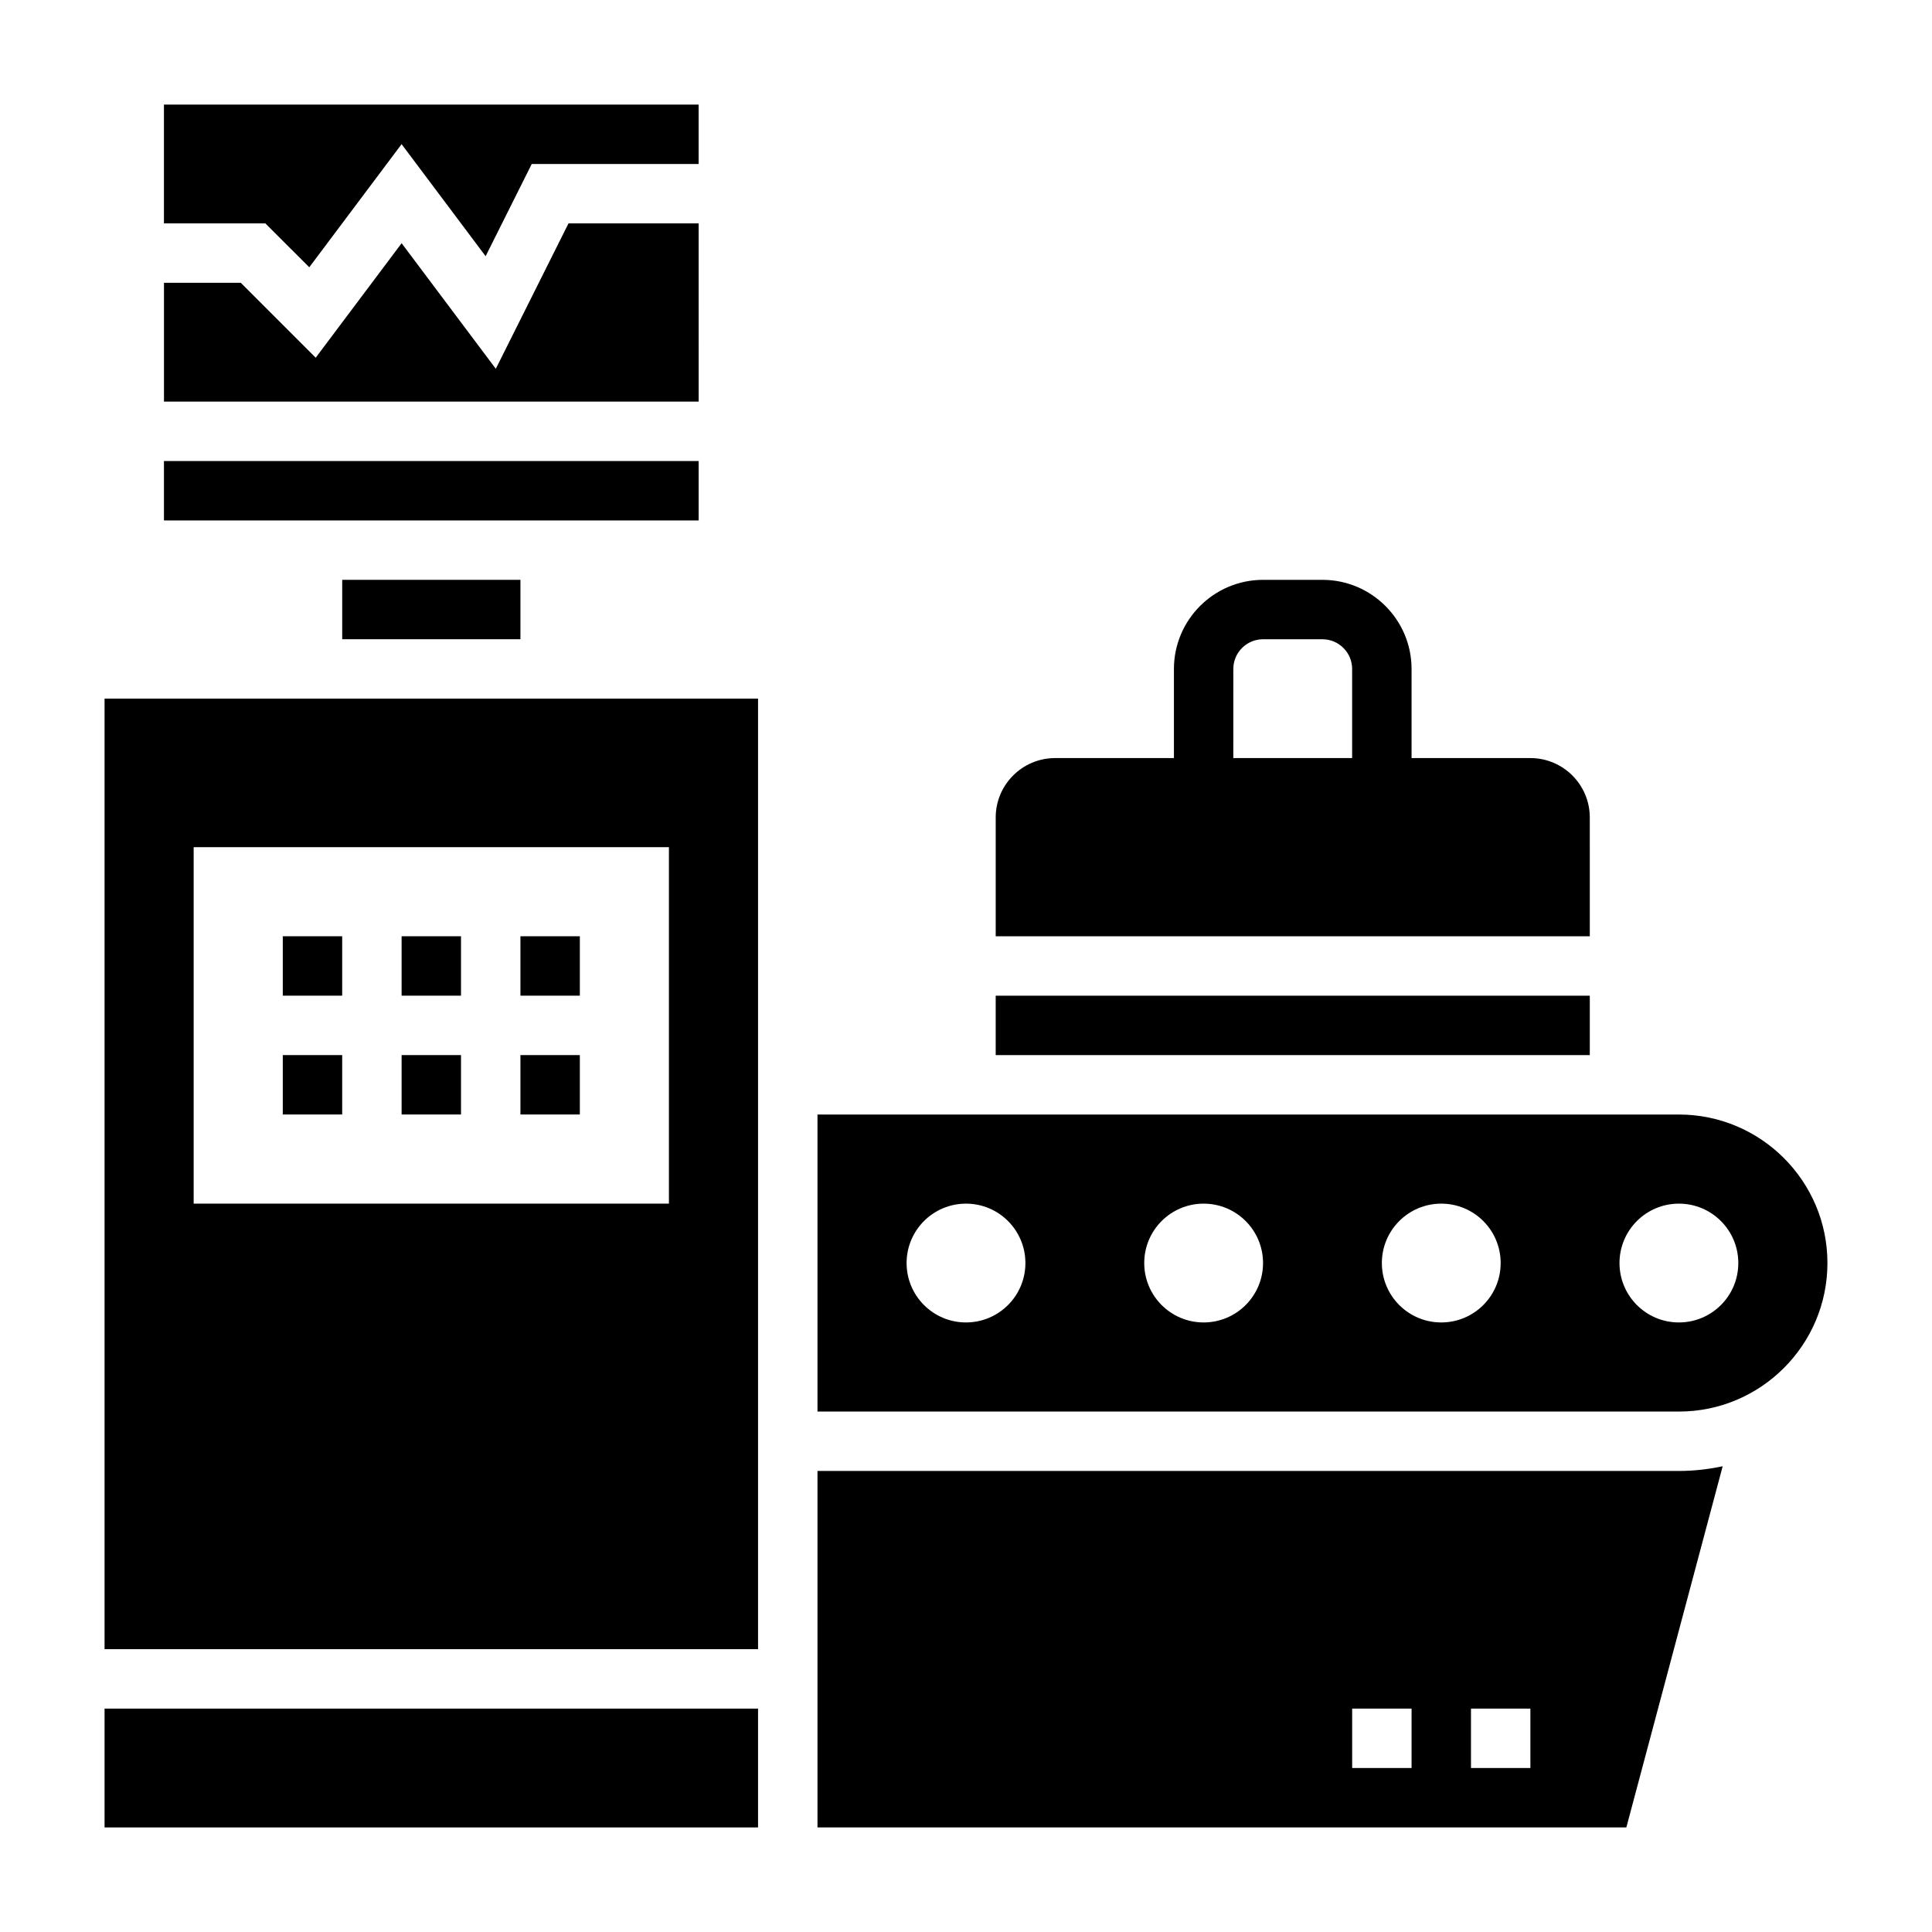
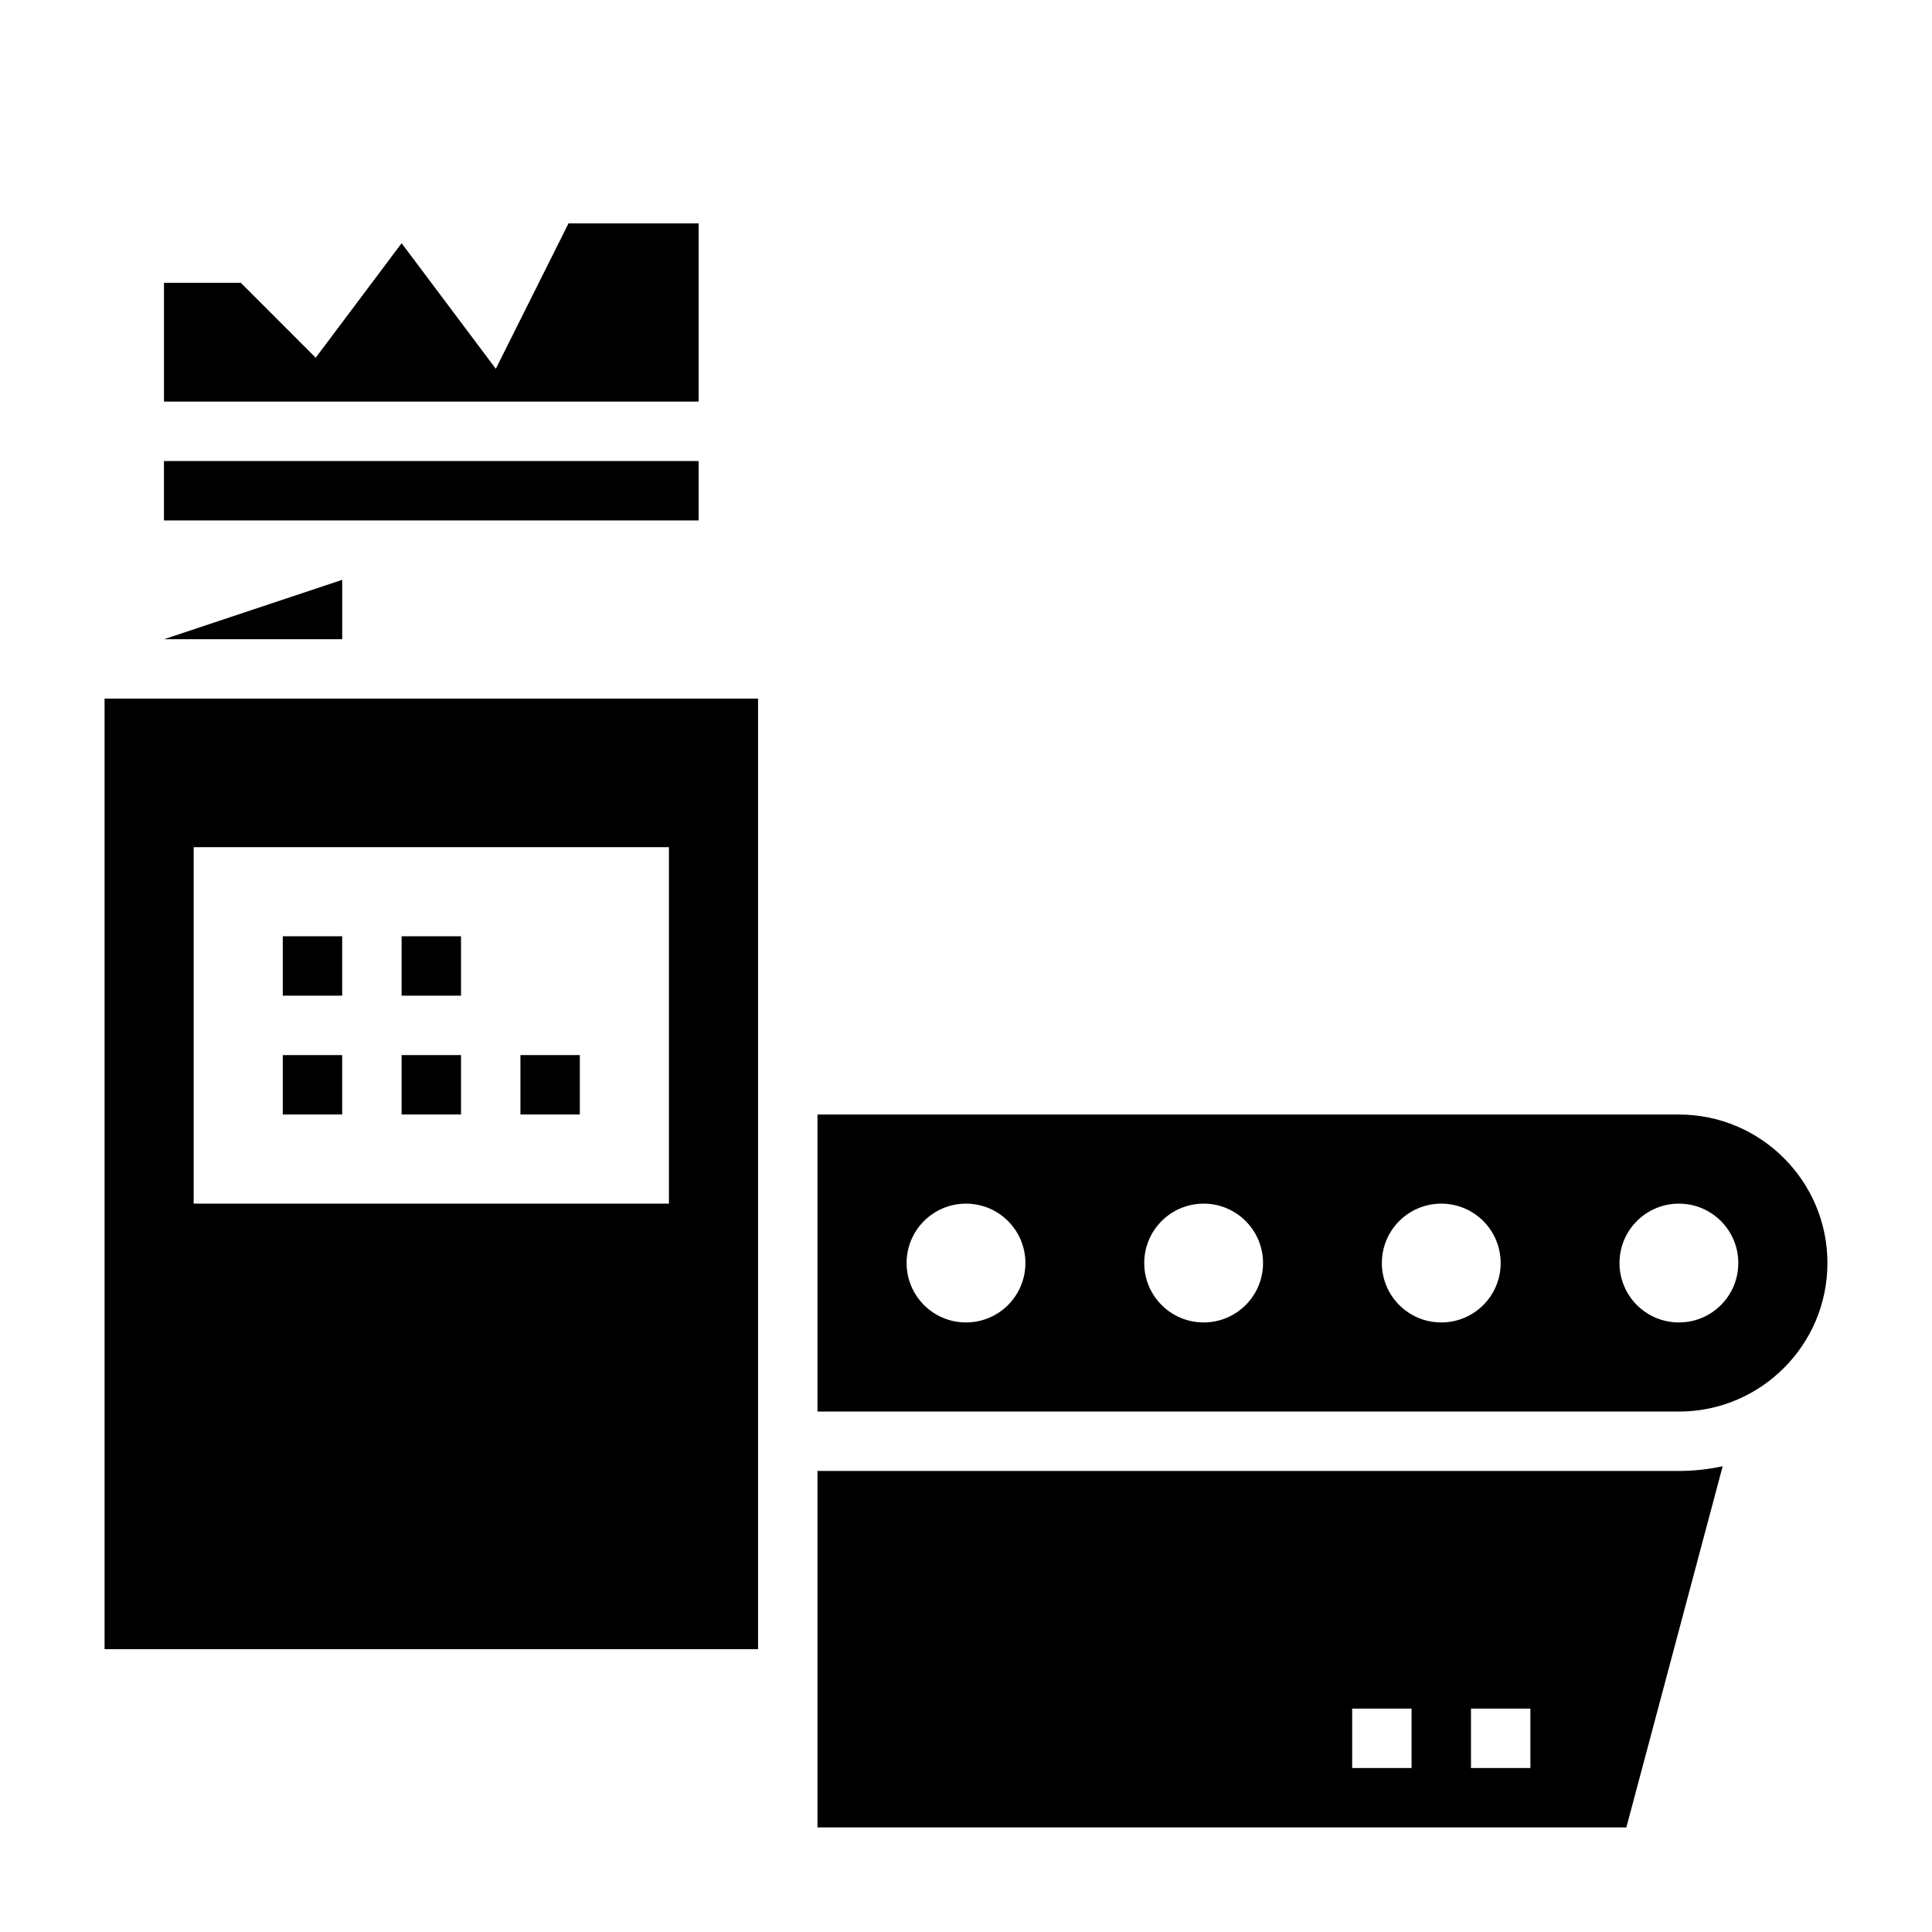
<svg xmlns="http://www.w3.org/2000/svg" fill="#000000" width="800px" height="800px" version="1.1" viewBox="144 144 512 512">
  <g>
-     <path d="m565.31 360.64c0-8.684-7.062-15.742-15.742-15.742h-31.488v-23.617c0-13.02-10.598-23.617-23.617-23.617h-15.742c-13.02 0-23.617 10.598-23.617 23.617v23.617h-31.488c-8.684 0-15.742 7.062-15.742 15.742v31.488h157.44zm-94.465-39.359c0-4.336 3.527-7.871 7.871-7.871h15.742c4.344 0 7.871 3.535 7.871 7.871v23.617h-31.488z" />
-     <path d="m234.69 297.66h47.23v15.742h-47.23z" />
-     <path d="m171.71 596.8h173.18v31.488h-173.18z" />
+     <path d="m234.69 297.66v15.742h-47.23z" />
    <path d="m187.45 266.18h141.7v15.742h-141.7z" />
    <path d="m171.71 581.05h173.18v-251.91h-173.18zm23.613-212.54h125.95v94.465h-125.95z" />
-     <path d="m407.87 407.87h157.44v15.742h-157.44z" />
-     <path d="m225.96 214.83 24.465-32.629 22.27 29.695 12.227-24.445h44.223v-15.742h-141.7v31.488h26.875z" />
    <path d="m329.15 203.2h-34.492l-19.266 38.531-24.961-33.281-22.766 30.348-19.852-19.855h-20.359v31.488h141.7z" />
    <path d="m588.93 439.36h-228.29v78.719h228.29c21.703 0 39.359-17.656 39.359-39.359 0.004-21.703-17.656-39.359-39.359-39.359zm-188.93 55.102c-8.699 0-15.742-7.047-15.742-15.742 0-8.699 7.047-15.742 15.742-15.742 8.699 0 15.742 7.047 15.742 15.742 0 8.699-7.047 15.742-15.742 15.742zm62.977 0c-8.699 0-15.742-7.047-15.742-15.742 0-8.699 7.047-15.742 15.742-15.742 8.699 0 15.742 7.047 15.742 15.742 0 8.699-7.047 15.742-15.742 15.742zm62.973 0c-8.699 0-15.742-7.047-15.742-15.742 0-8.699 7.047-15.742 15.742-15.742 8.699 0 15.742 7.047 15.742 15.742 0.004 8.699-7.043 15.742-15.742 15.742zm62.977 0c-8.699 0-15.742-7.047-15.742-15.742 0-8.699 7.047-15.742 15.742-15.742 8.699 0 15.742 7.047 15.742 15.742 0.004 8.699-7.043 15.742-15.742 15.742z" />
    <path d="m360.64 533.82v94.465h214.36l25.527-95.715c-3.742 0.801-7.617 1.25-11.602 1.25zm157.44 78.719h-15.742v-15.742h15.742zm31.488 0h-15.742v-15.742h15.742z" />
    <path d="m218.94 392.12h15.742v15.742h-15.742z" />
    <path d="m250.43 392.12h15.742v15.742h-15.742z" />
-     <path d="m281.92 392.12h15.742v15.742h-15.742z" />
    <path d="m218.94 423.61h15.742v15.742h-15.742z" />
    <path d="m250.43 423.61h15.742v15.742h-15.742z" />
    <path d="m281.92 423.61h15.742v15.742h-15.742z" />
  </g>
</svg>